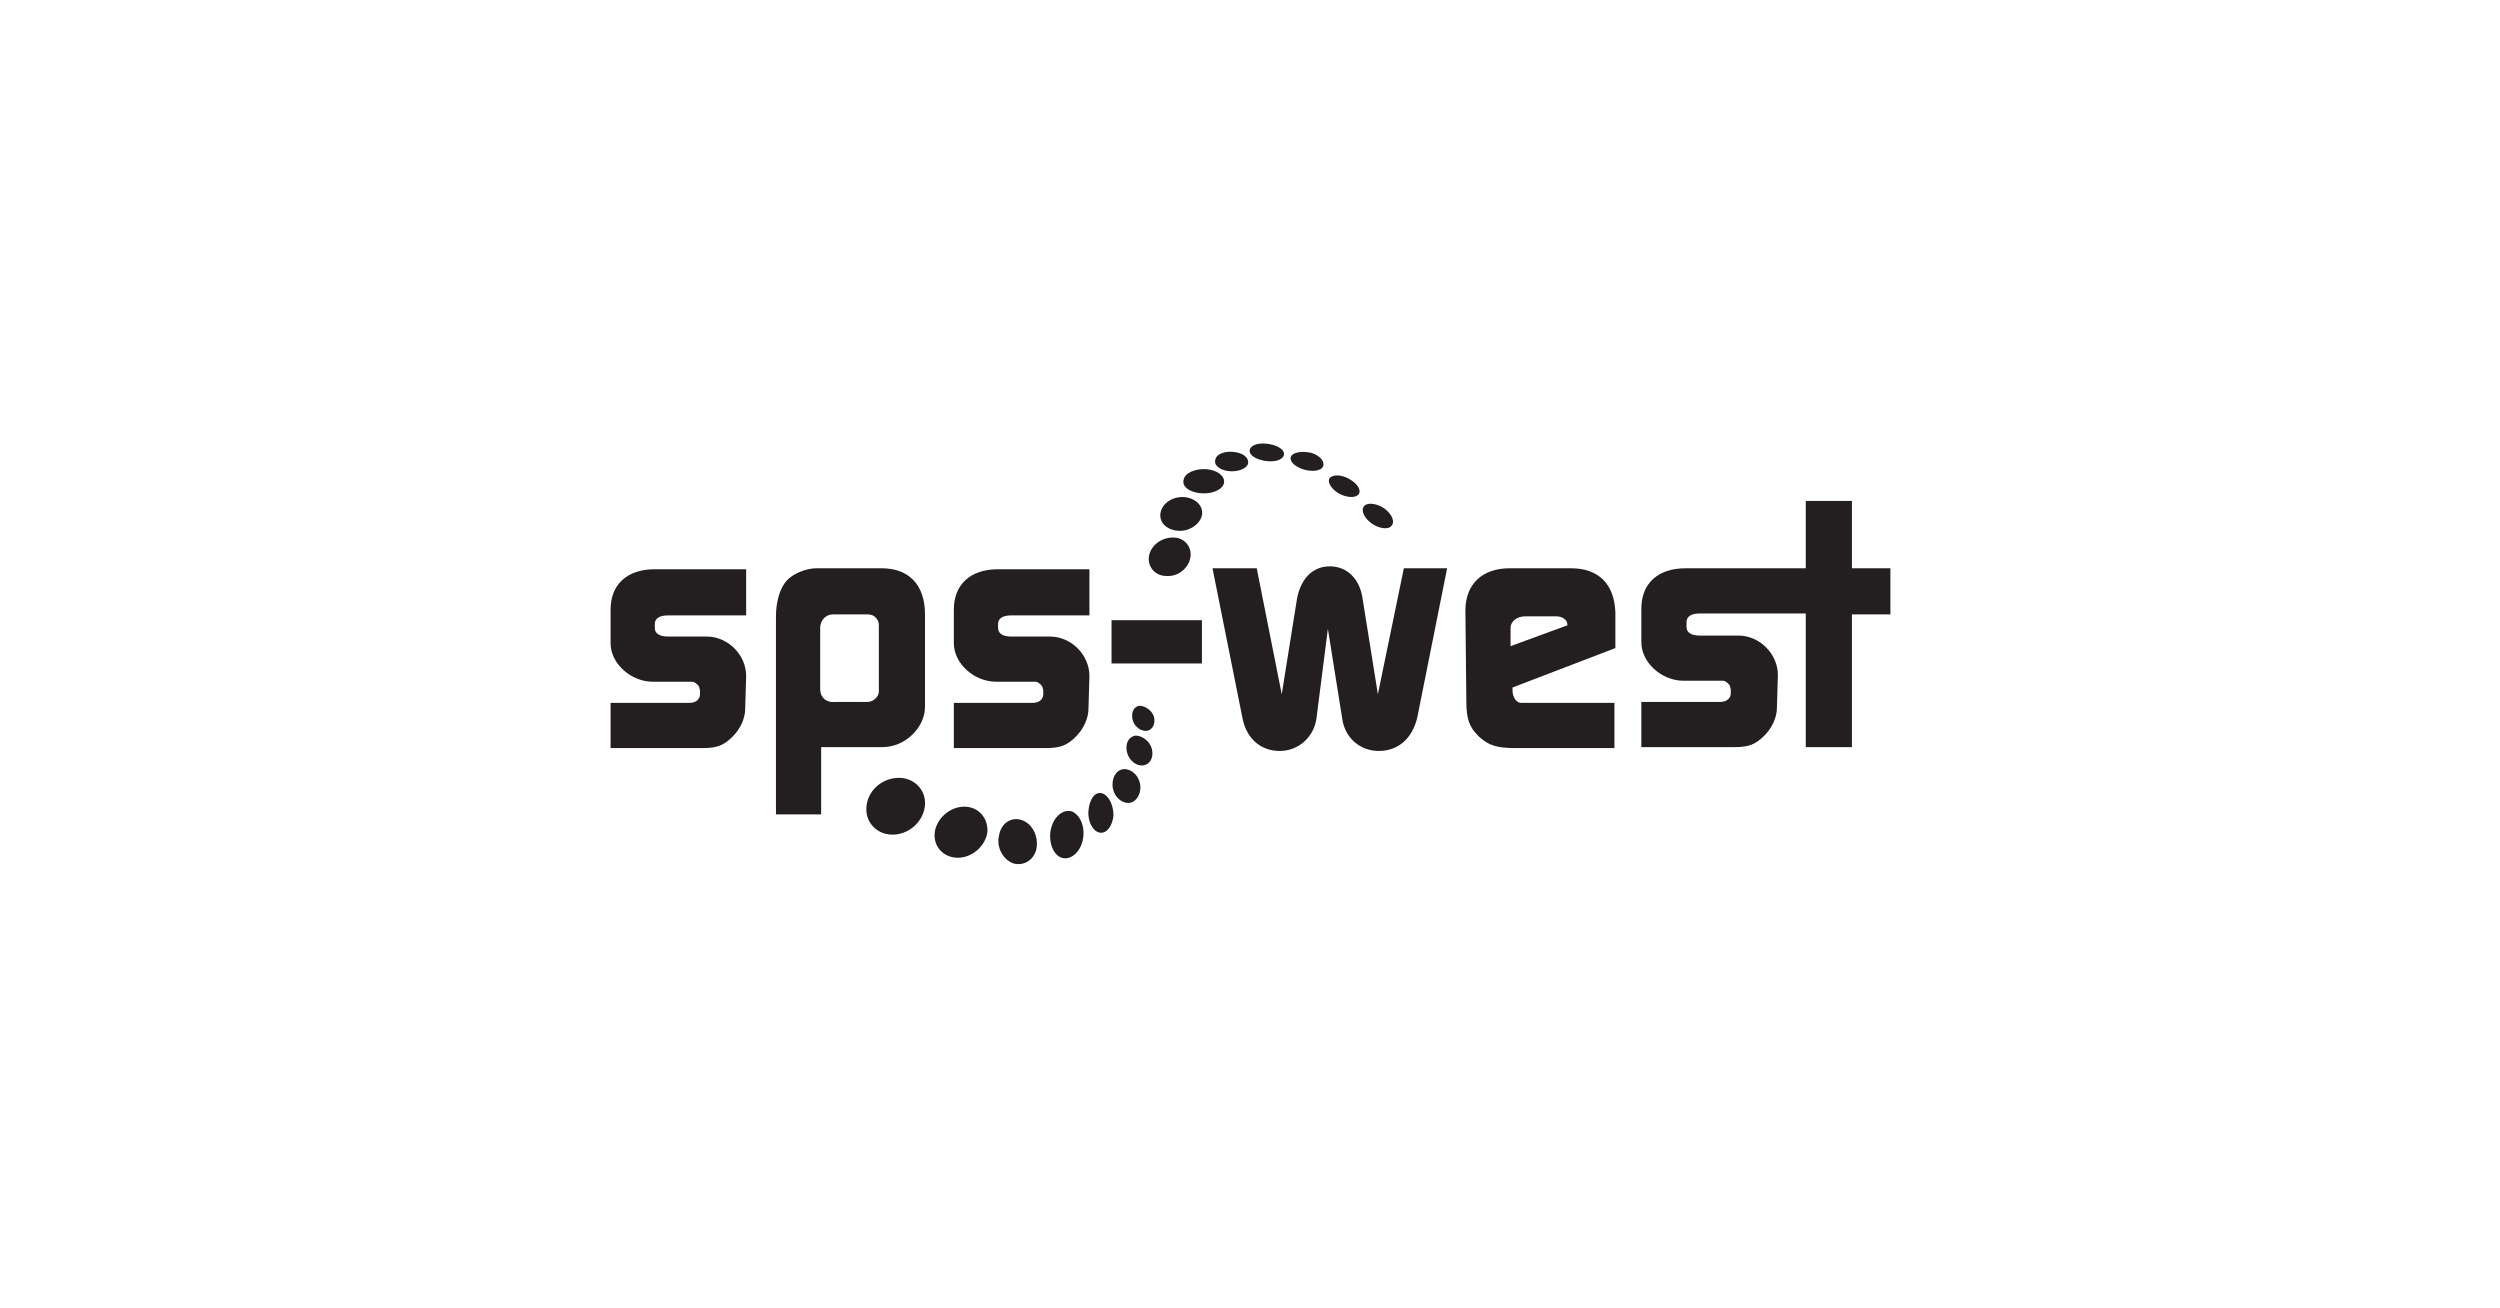
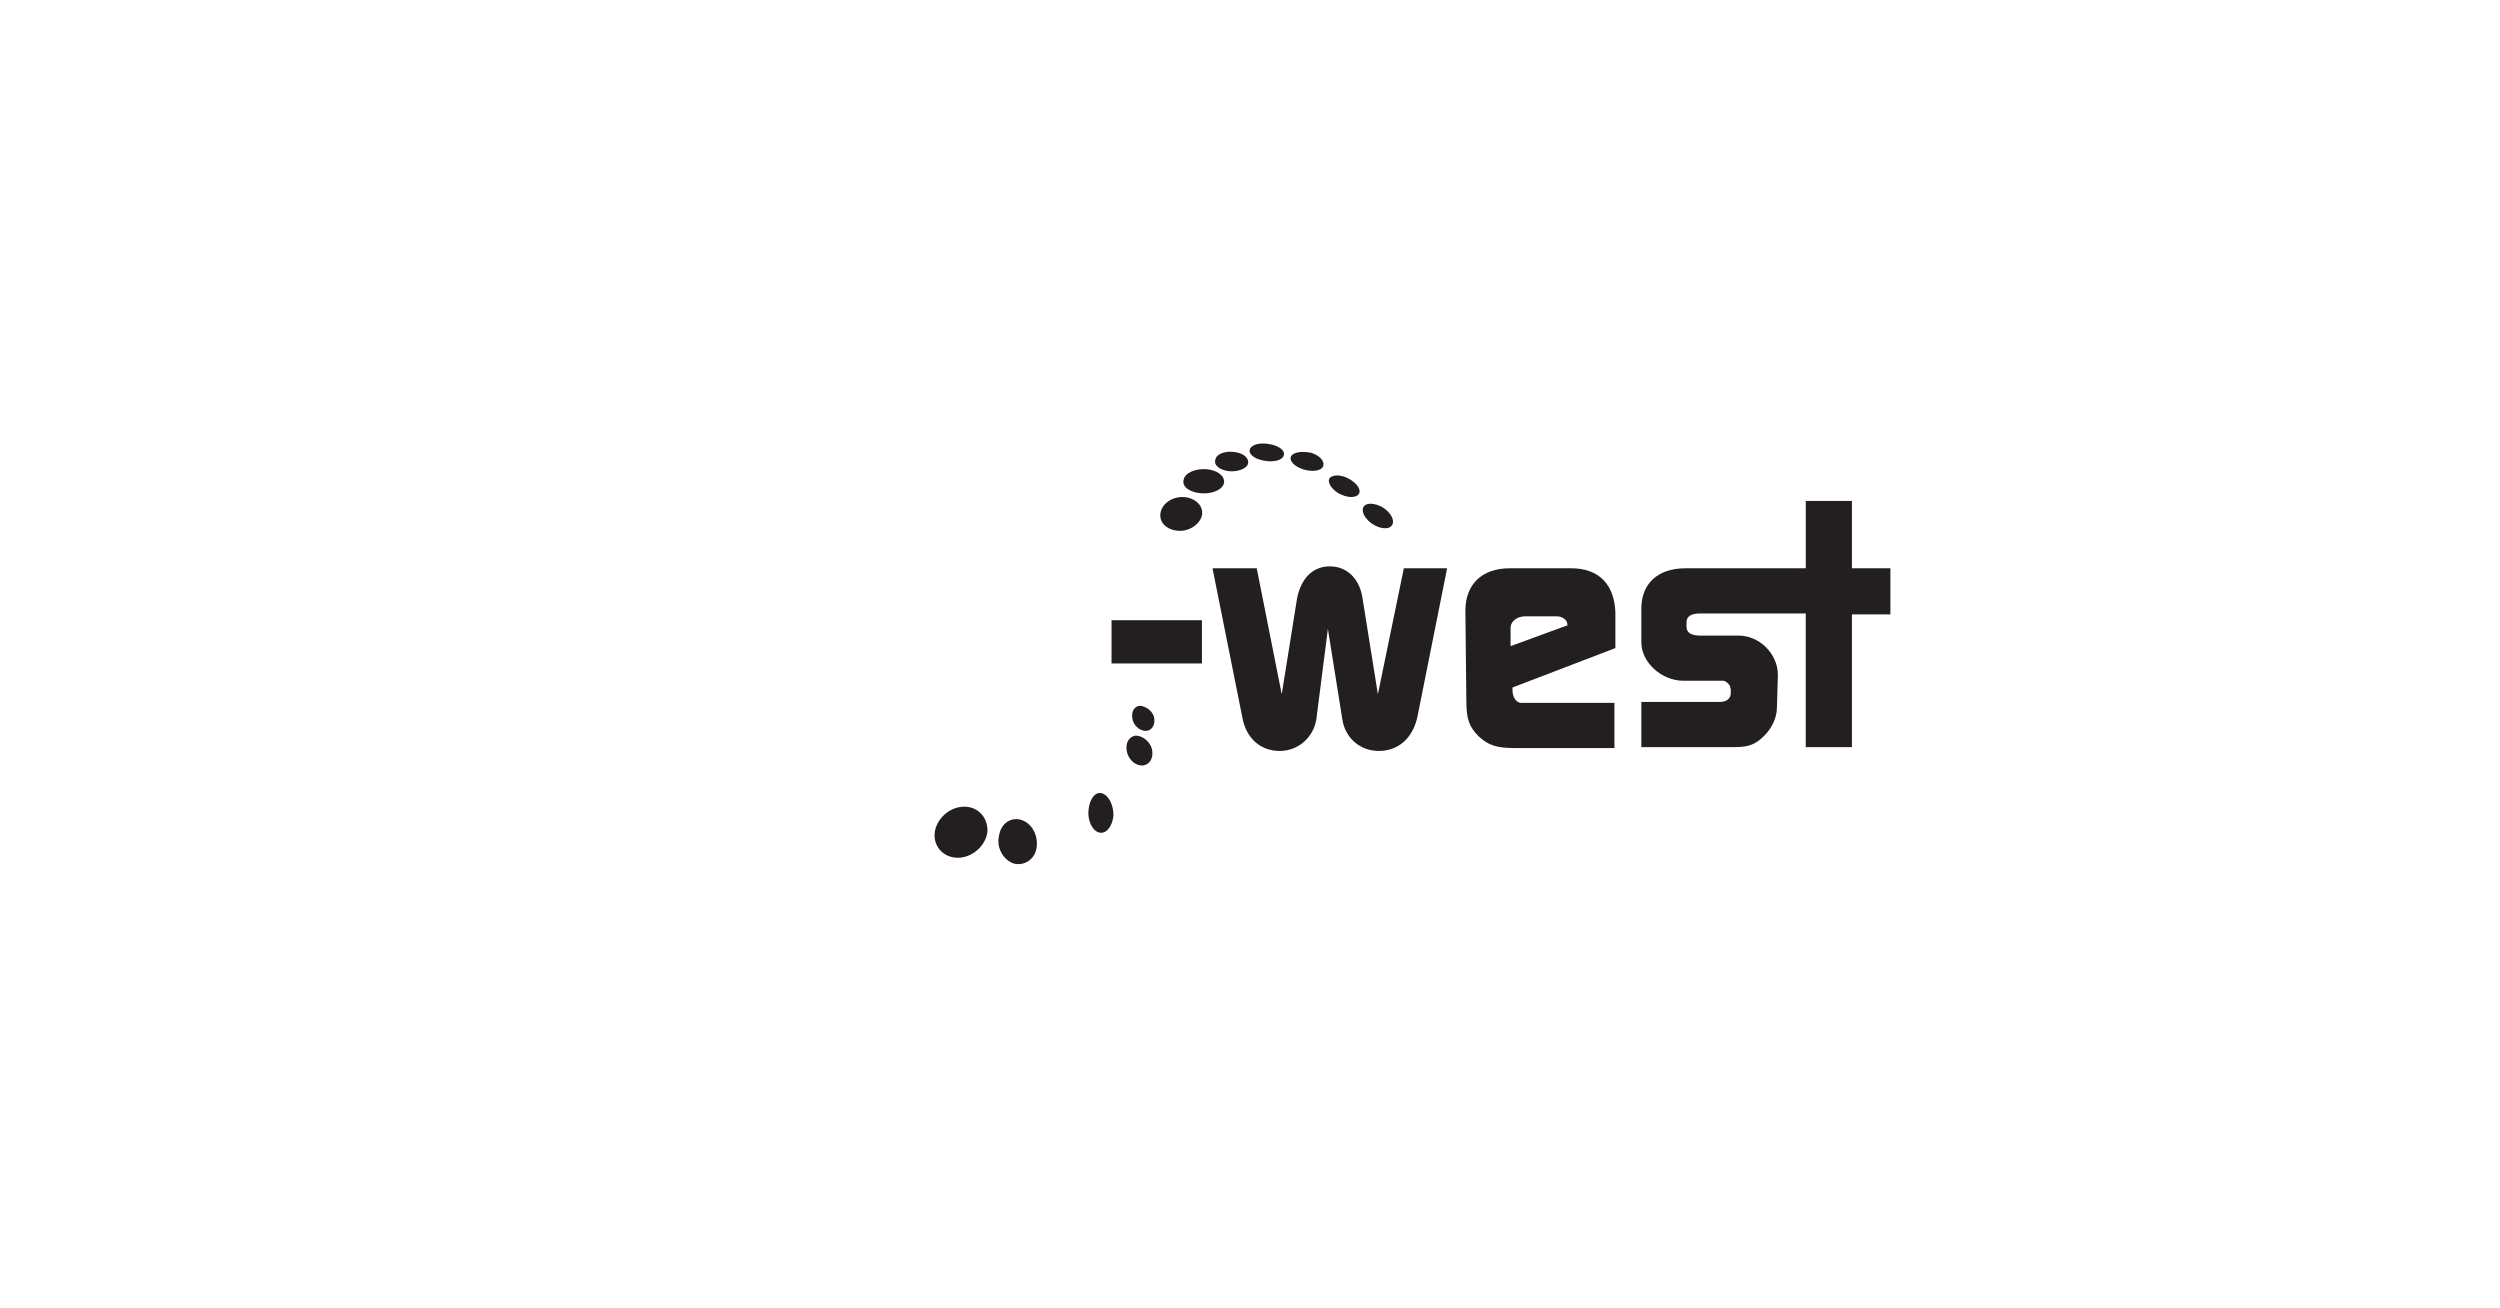
<svg xmlns="http://www.w3.org/2000/svg" version="1.1" x="0px" y="0px" viewBox="0 0 260 136" style="enable-background:new 0 0 260 136;" xml:space="preserve">
  <style type="text/css">
	.st0{display:none;}
	.st1{display:inline;fill:#FFFFFF;}
	.st2{fill:#231F20;}
</style>
  <g id="Layer_1" class="st0">
    <rect class="st1" width="260" height="136" />
  </g>
  <g id="Layer_2">
    <g>
-       <path class="st2" d="M99.1,77.8h9.7c1.5,0,2.2-0.3,3.1-1.2c0.8-0.8,1.3-1.9,1.3-2.9l0.1-3.4c0-2.2-1.9-4.1-4.1-4.1h-4    c-0.9,0-1.4-0.3-1.4-0.9v-0.4c0-0.6,0.5-0.9,1.4-0.9h8.1l0-4.8h-9.5c-2.9,0-4.6,1.6-4.6,4.2v3.5c0,2.1,2.1,4,4.4,4h3.6h0.5    c0.2,0,0.5,0.2,0.7,0.5l0.1,0.4v0.4c0,0.5-0.4,0.9-1.1,0.9h-8.2V77.8z M85.3,71.7v-6.4c0-0.8,0.6-1.4,1.3-1.4h3.7    c0.6,0,1.1,0.5,1.1,1.1v6.9c0,0.6-0.6,1.1-1.2,1.1h-3.4C85.9,73.1,85.3,72.5,85.3,71.7 M80.6,84.7h4.8v-7h6.4c2.3,0,4.4-2,4.4-4.2    v-9.6c0-3.1-1.7-4.8-4.5-4.8h-6.8c-1.1,0-2.5,0.6-3.1,1.3c-0.7,0.8-1.1,2.2-1.1,3.7V84.7z M63.4,77.8h9.7c1.5,0,2.2-0.3,3.1-1.2    c0.8-0.8,1.3-1.9,1.3-2.9l0.1-3.4c0-2.2-1.9-4.1-4.1-4.1h-4c-0.9,0-1.4-0.3-1.4-0.9v-0.4c0-0.6,0.5-0.9,1.4-0.9h8.1l0-4.8h-9.5    c-2.9,0-4.6,1.6-4.6,4.2v3.5c0,2.1,2.1,4,4.4,4h3.6H72c0.2,0,0.5,0.2,0.7,0.5l0.1,0.4v0.4c0,0.5-0.4,0.9-1.1,0.9h-8.2V77.8z" />
      <path class="st2" d="M192.6,59.1v-7h-4.8v7h-4.3v0h-8.2c-2.9,0-4.6,1.6-4.6,4.2v3.5c0,2.1,2.1,4,4.4,4h4.1c0.2,0,0.5,0.2,0.7,0.5    l0.1,0.4v0.4c0,0.5-0.4,0.9-1.1,0.9h-8.2v4.7h9.7c1.5,0,2.2-0.3,3.1-1.2c0.8-0.8,1.3-1.9,1.3-2.9l0.1-3.4c0-2.2-1.9-4.1-4.1-4.1    h-4c-0.9,0-1.4-0.3-1.4-0.9v-0.5c0-0.6,0.5-0.9,1.4-0.9h6.7v0h4.3v13.9h4.8V63.9h4v-4.8H192.6z M163.1,65l-6,2.2v-1.9    c0-0.7,0.7-1.2,1.5-1.2h3.3c0.6,0,1.1,0.4,1.1,0.8V65z M163.4,59.1H157c-2.9,0-4.6,1.7-4.6,4.4l0.1,9.4c0,1.9,0.3,2.7,1.3,3.7    c1,0.9,1.8,1.2,3.8,1.2h10.3v-4.7h-9.7c-0.5,0-0.9-0.6-0.9-1.3v-0.3l10.7-4.1v-3.7C167.9,60.8,166.3,59.1,163.4,59.1 M115.6,69    h9.4v-4.5h-9.4V69z M143.3,72.2l-1.6-10c-0.3-2-1.6-3.3-3.4-3.3c-1.8,0-3,1.3-3.4,3.3l-1.6,10l-2.6-13.1h-4.6l3.1,15.5    c0.4,2.2,1.9,3.5,3.9,3.5c1.9,0,3.5-1.4,3.8-3.3l1.2-9.4l1.5,9.4c0.3,2,1.9,3.3,3.8,3.3c2,0,3.5-1.3,4-3.5l3.1-15.5h-4.5    L143.3,72.2z" />
-       <path class="st2" d="M119.5,57.8c-0.2,1.1,0.6,2.1,1.8,2.1c1.2,0.1,2.3-0.8,2.5-1.9c0.2-1.1-0.6-2.1-1.8-2.1    C120.8,55.9,119.7,56.7,119.5,57.8" />
      <path class="st2" d="M120.7,53.3c-0.2,1,0.6,1.8,1.8,1.9c1.2,0.1,2.3-0.7,2.5-1.6c0.2-1-0.7-1.8-1.8-1.9    C122,51.6,120.9,52.3,120.7,53.3" />
      <path class="st2" d="M123.1,49.9c-0.2,0.7,0.6,1.3,1.8,1.4c1.2,0.1,2.3-0.4,2.4-1.1c0.1-0.7-0.7-1.3-1.8-1.4    C124.3,48.7,123.2,49.2,123.1,49.9" />
      <path class="st2" d="M126.4,47.8c-0.2,0.6,0.5,1.1,1.4,1.2c1,0.1,1.9-0.3,2-0.8c0.1-0.6-0.5-1.1-1.5-1.2    C127.4,46.9,126.5,47.2,126.4,47.8" />
      <path class="st2" d="M130,46.7c-0.2,0.5,0.4,1,1.4,1.2c1,0.2,1.9,0,2.1-0.5c0.2-0.5-0.4-1-1.4-1.2C131.1,46,130.2,46.2,130,46.7" />
      <path class="st2" d="M134.3,47.4c-0.3,0.5,0.3,1.1,1.2,1.4c0.9,0.3,1.9,0.2,2.1-0.3c0.2-0.5-0.3-1.1-1.2-1.4    C135.5,46.9,134.6,47,134.3,47.4" />
      <path class="st2" d="M138.3,49.7c-0.3,0.4,0.1,1.1,0.9,1.6c0.9,0.5,1.8,0.5,2.1,0.1c0.3-0.4-0.1-1.1-1-1.6    C139.6,49.4,138.7,49.3,138.3,49.7" />
      <path class="st2" d="M141.9,52.6c-0.4,0.4-0.1,1.2,0.7,1.8c0.8,0.6,1.8,0.7,2.1,0.3c0.4-0.4,0.1-1.2-0.7-1.8    C143.3,52.4,142.3,52.2,141.9,52.6" />
-       <path class="st2" d="M90.1,84c-0.1,1.6,1.2,2.9,2.9,2.8c1.7-0.1,3.1-1.5,3.2-3.1c0.1-1.6-1.2-2.9-2.9-2.8    C91.6,81,90.2,82.3,90.1,84" />
      <path class="st2" d="M97.2,86.7c-0.1,1.5,1.1,2.6,2.6,2.5c1.5-0.1,2.8-1.4,2.9-2.8c0-1.5-1.1-2.6-2.6-2.5    C98.6,84,97.3,85.3,97.2,86.7" />
      <path class="st2" d="M118.1,76.5c-0.7,0.1-1.1,0.8-0.9,1.7c0.2,0.9,1,1.5,1.7,1.4c0.7-0.1,1.1-0.8,0.9-1.7    C119.6,77.1,118.8,76.5,118.1,76.5" />
      <path class="st2" d="M118.5,73.4c-0.6,0.1-0.9,0.7-0.7,1.5c0.2,0.7,0.9,1.2,1.5,1.1c0.6-0.1,0.9-0.8,0.7-1.5    C119.8,73.9,119.1,73.4,118.5,73.4" />
-       <path class="st2" d="M117.1,80c-0.8-0.1-1.4,0.6-1.4,1.6c0,1,0.7,1.8,1.5,1.9c0.8,0.1,1.4-0.7,1.4-1.6    C118.6,80.9,117.9,80.1,117.1,80" />
      <path class="st2" d="M114.6,82.5c-0.7-0.2-1.3,0.6-1.4,1.8c-0.1,1.2,0.5,2.2,1.2,2.3c0.7,0.1,1.3-0.7,1.4-1.8    C115.8,83.7,115.3,82.7,114.6,82.5" />
-       <path class="st2" d="M111.5,84.4c-0.9-0.3-1.9,0.5-2.2,1.8c-0.3,1.3,0.2,2.7,1.1,3c0.9,0.3,1.9-0.5,2.2-1.8    C112.9,86.1,112.4,84.8,111.5,84.4" />
      <path class="st2" d="M106.3,85.3c-1.1-0.4-2.2,0.3-2.4,1.6c-0.3,1.2,0.4,2.5,1.5,2.9c1.1,0.3,2.2-0.4,2.4-1.6    C108,87,107.4,85.7,106.3,85.3" />
    </g>
  </g>
</svg>